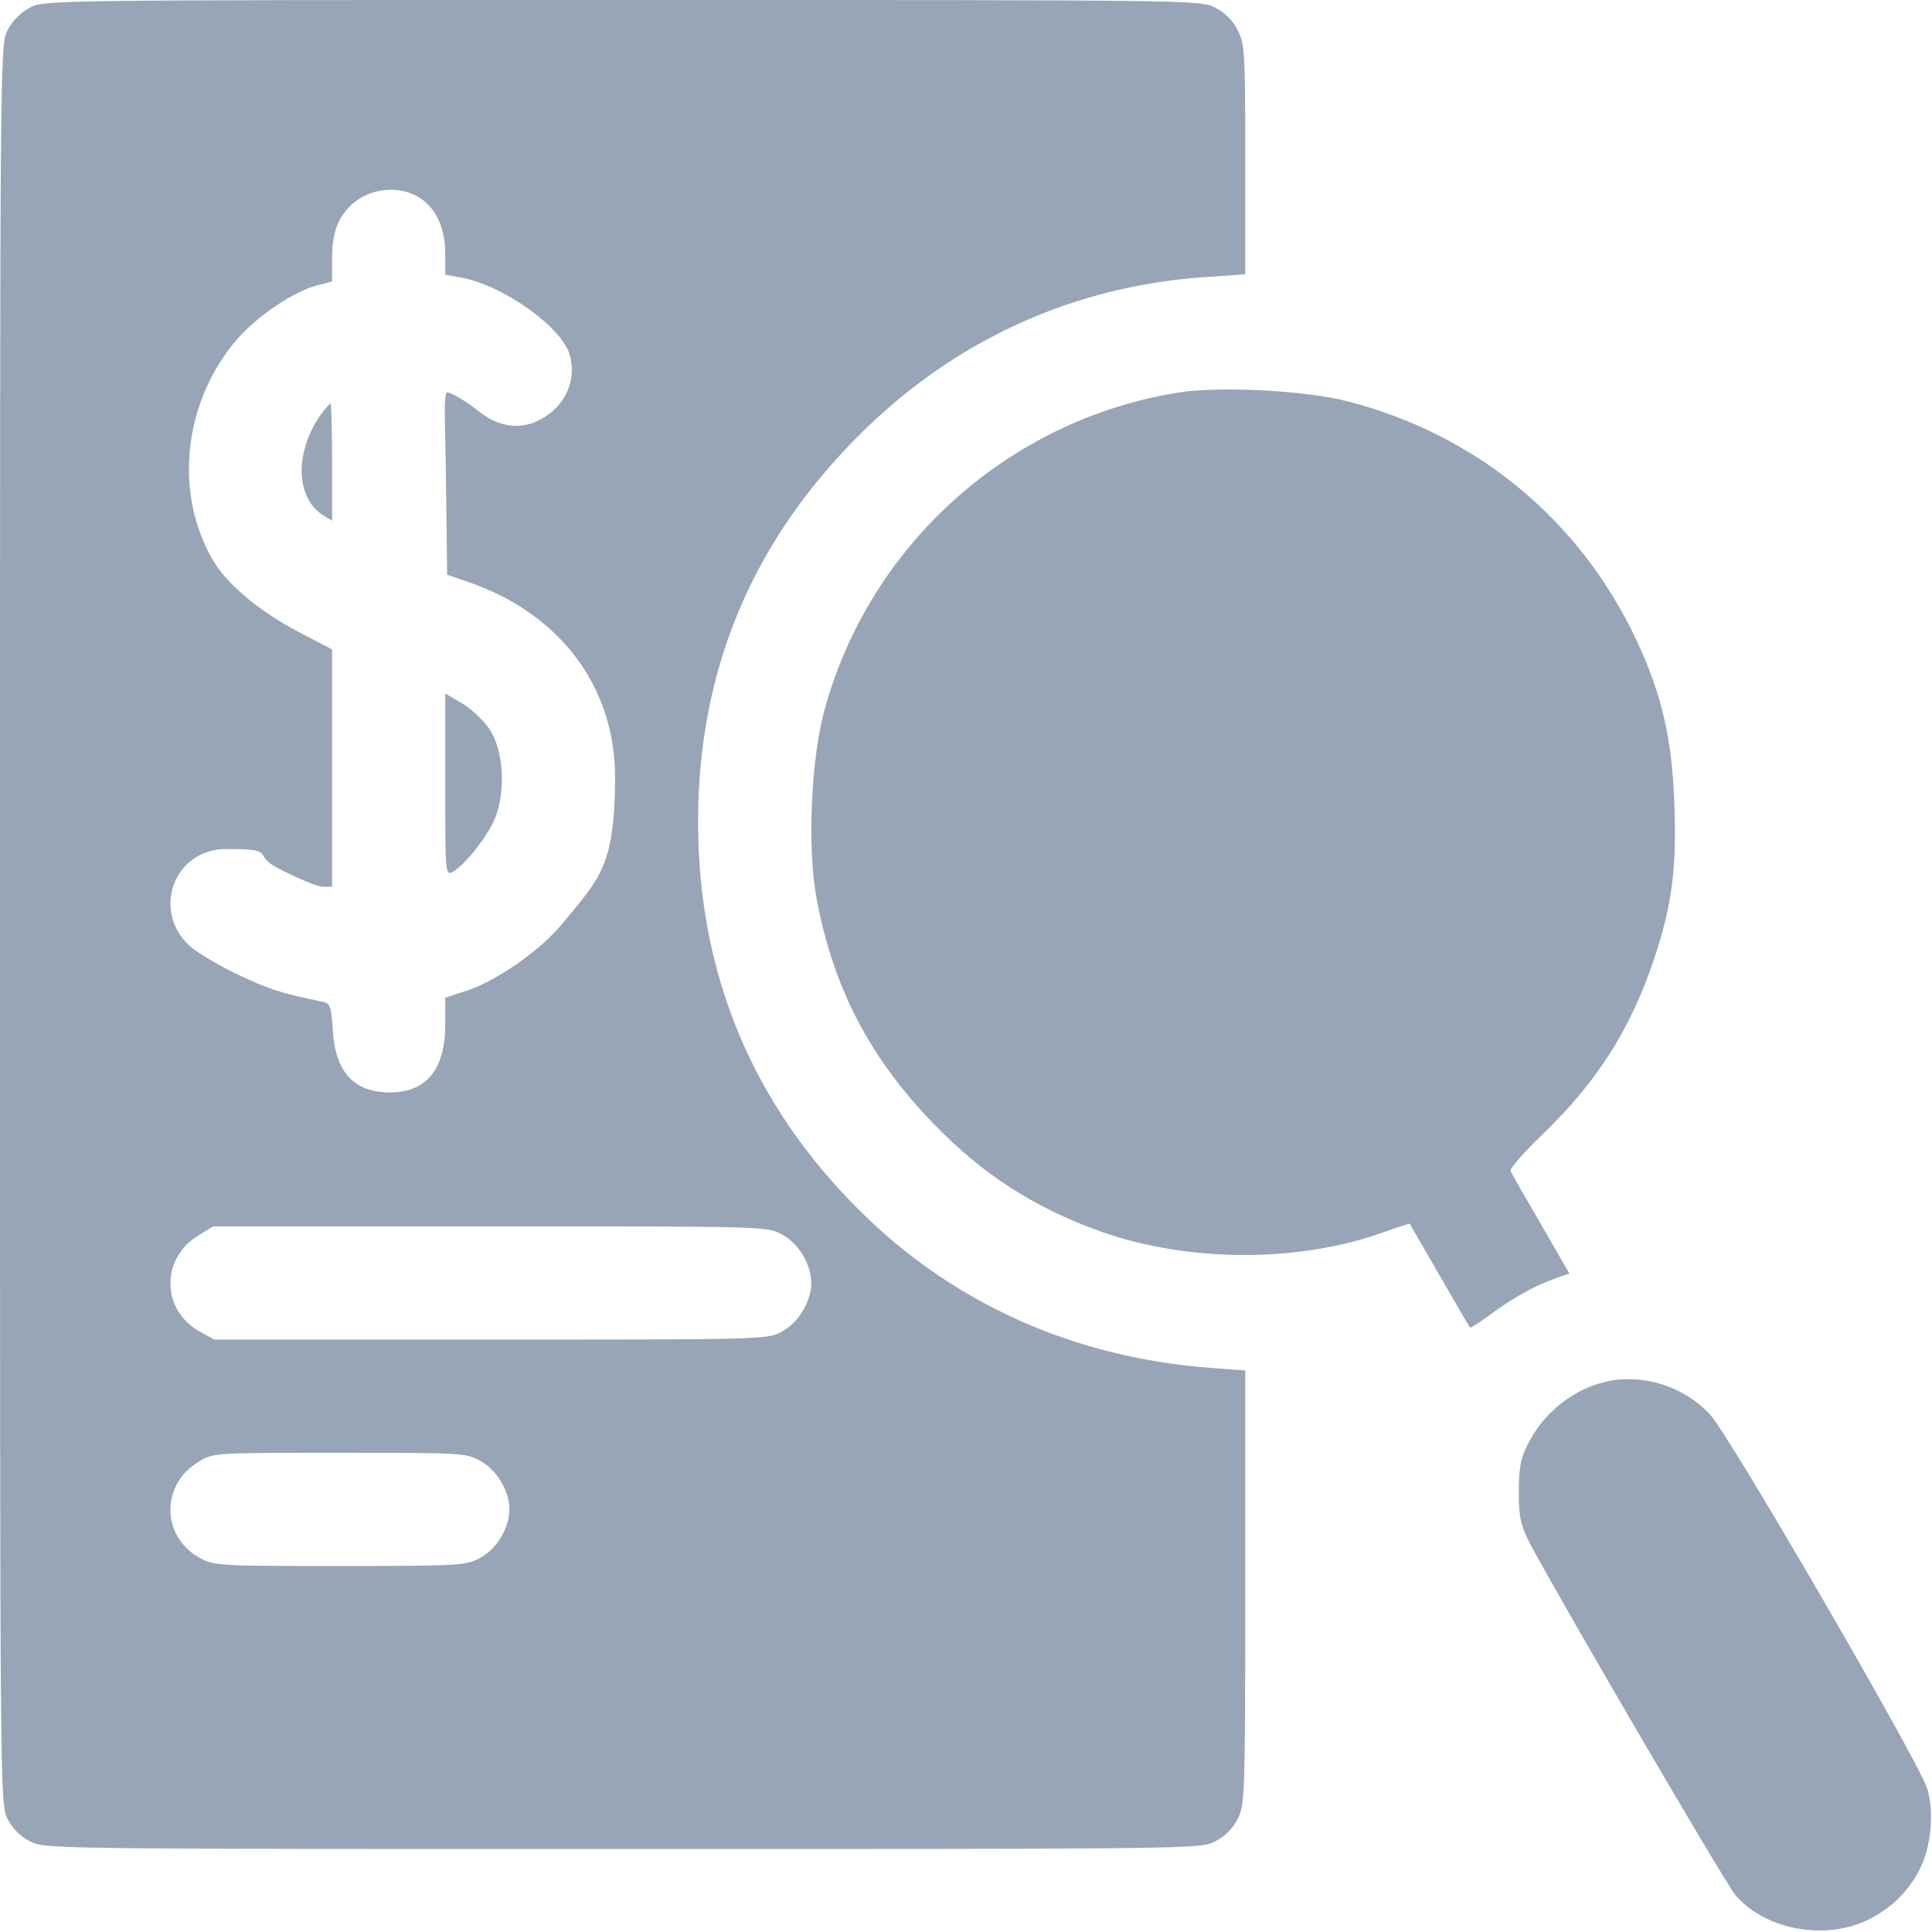
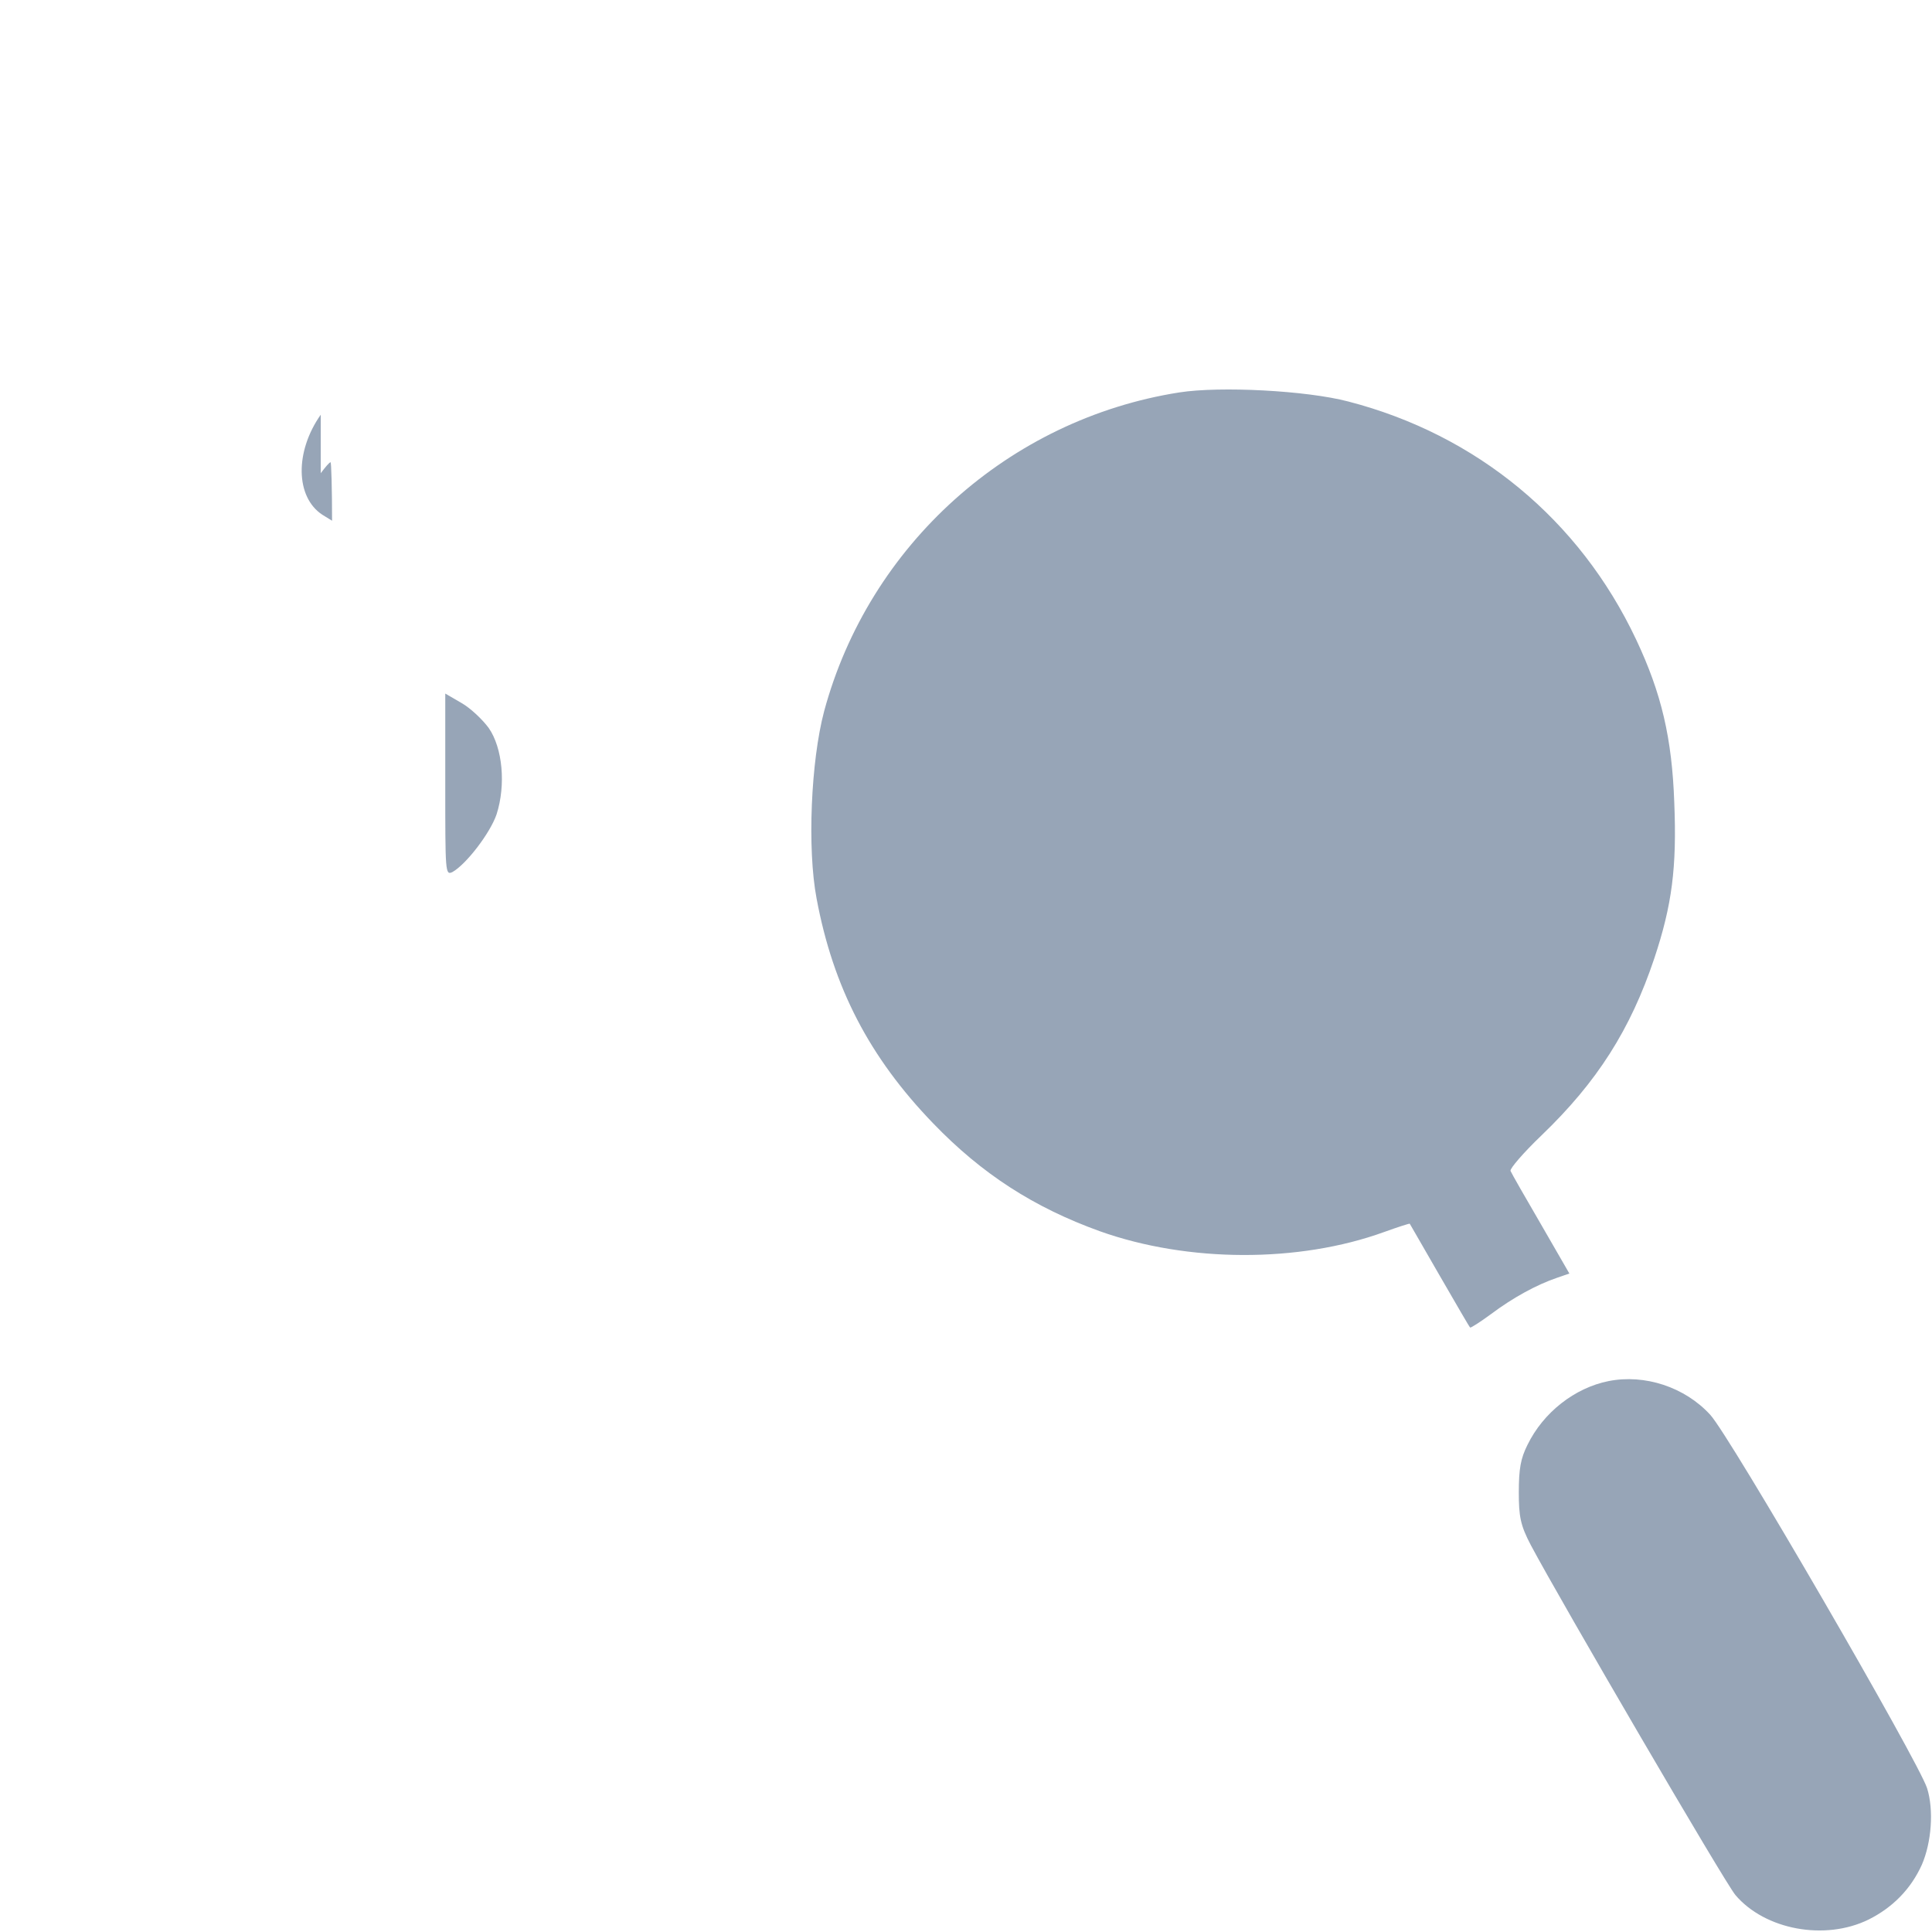
<svg xmlns="http://www.w3.org/2000/svg" version="1.1" viewBox="0 0 512 512">
  <defs>
    <style>
      .cls-1 {
        fill: #97a5b7;
      }
    </style>
  </defs>
  <g>
    <g id="Layer_1">
      <g id="Layer_1-2" data-name="Layer_1">
        <g>
-           <path class="cls-1" d="M7.8,2.1c-2.3,1.2-4.6,3.5-5.8,5.9C0,11.9,0,13.5,0,245s0,233.1,2,237c1.3,2.6,3.4,4.7,6,6,3.9,2,5.6,2,157,2s153.1,0,157-2c2.6-1.3,4.7-3.4,6-6,1.9-3.8,2-5.8,2-61.4v-57.4l-9.2-.7c-36.1-2.7-68.1-17-92.8-41.5-28.6-28.3-43-62.9-43-103.2s14.4-74.2,42.5-102.3c25.2-25.3,57-39.8,92.3-42.1l10.2-.7v-30.4c0-28.5-.1-30.6-2-34.3-1.3-2.6-3.4-4.7-6-6-3.9-2-5.5-2-157.2-2S11.4,0,7.8,2.1ZM111.8,52.8c4,2.9,6.2,8,6.2,14.5v5.5l3.9.7c11.2,1.9,27.1,13.2,29.1,20.6,1.5,5.5-.2,11-4.5,14.8-6,5.2-13,5.3-19.5.2-3.5-2.8-7.4-5.1-8.5-5.1s-.4,10.9-.3,24.2l.3,24.1,5.2,1.8c24.6,8.3,39.3,27.8,39.3,51.9s-4.5,27.1-13.9,38.7c-5.9,7.2-17.7,15.4-25.6,17.9l-5.5,1.8v6.9c0,12.1-4.9,18.2-14.7,18.2s-14.5-5.8-15.1-16.5c-.4-6.2-.7-7.1-2.6-7.5-10.8-2.2-14.3-3.3-22.3-7.1-5.1-2.4-10.8-5.8-12.8-7.5-10.5-9.3-4.5-25.9,9.4-25.9s6.7,1.4,13.6,5c5.2,2.7,10.6,5,12,5h2.5v-62.9l-9-4.7c-10.4-5.5-18.9-12.6-22.6-19-10.5-18-7.7-42.4,6.7-58.8,5.2-5.9,14.7-12.3,20.7-13.9l4.2-1.1v-5.7c0-6.6,1.2-10.4,4.3-13.8,5-5.4,13.7-6.4,19.5-2.3h0ZM207,327c4.5,2.3,8,8,8,13s-3.5,10.7-8,13c-3.8,2-5.7,2-77.1,2H56.8l-4-2.2c-10.1-5.7-10.2-19.4-.2-25.4l3.9-2.4h73.3c71.5,0,73.4,0,77.2,2ZM127,387c4.5,2.3,8,8,8,13s-3.5,10.7-8,13c-3.7,1.9-5.8,2-37.1,2s-33.2,0-37.1-2.2c-10.1-5.7-10.2-19.4-.2-25.4,3.9-2.4,4-2.4,37.2-2.4s33.5.1,37.2,2Z" />
-           <path class="cls-1" d="M85,109.9c-6.9,9.8-6.7,21.8.4,26.5l2.6,1.6v-15.5c0-8.5-.2-15.5-.4-15.5-.3,0-1.4,1.3-2.6,2.9Z" />
+           <path class="cls-1" d="M85,109.9c-6.9,9.8-6.7,21.8.4,26.5l2.6,1.6c0-8.5-.2-15.5-.4-15.5-.3,0-1.4,1.3-2.6,2.9Z" />
          <path class="cls-1" d="M118,207.9c0,23.4,0,24.1,1.9,23.2,3.6-2,10-10.3,11.7-15.3,2.5-7.8,1.6-17.6-2.1-22.9-1.7-2.3-4.9-5.3-7.2-6.6l-4.3-2.5v24.1Z" />
          <path class="cls-1" d="M312.5,104c-45.1,7.1-82.2,40.4-94.1,84.5-3.5,13.2-4.5,36.4-2,49.6,4.4,23.6,14,42.1,30.9,59.6,12.9,13.4,26.7,22.3,44.2,28.6,23.3,8.3,52.7,8.4,75.3.2,3.6-1.3,6.7-2.3,6.8-2.2s3.6,6.3,7.9,13.7,7.9,13.7,8.1,13.8c.1.2,2.6-1.4,5.6-3.6,5.6-4.2,11.9-7.7,17.5-9.6l3.2-1.1-7.5-13c-4.2-7.2-7.8-13.5-8.1-14.2-.2-.6,3.4-4.8,8.2-9.4,14.8-14.2,23.6-28.1,29.9-46.9,4.7-14.1,6-24.1,5.3-41.3-.6-17.1-3.4-29-10.1-43.2-15-31.8-42.3-54.3-76.3-63.1-11-2.9-33.9-4.1-44.8-2.4Z" />
          <path class="cls-1" d="M426.3,366c-9,1.8-17.3,8.3-21.5,16.9-1.8,3.6-2.3,6.3-2.3,12.6s.4,8.7,3.2,14c7.7,14.5,51.4,89.4,54.2,92.7,7.8,9.2,23.7,12.2,35.3,6.5,6.4-3.2,11.2-8.1,14.1-14.5,2.6-6,3.2-14.6,1.4-20.3-2.2-7-52.4-93.6-57.5-99-6.7-7.3-17.3-10.8-26.9-8.9h0Z" />
        </g>
      </g>
    </g>
  </g>
</svg>